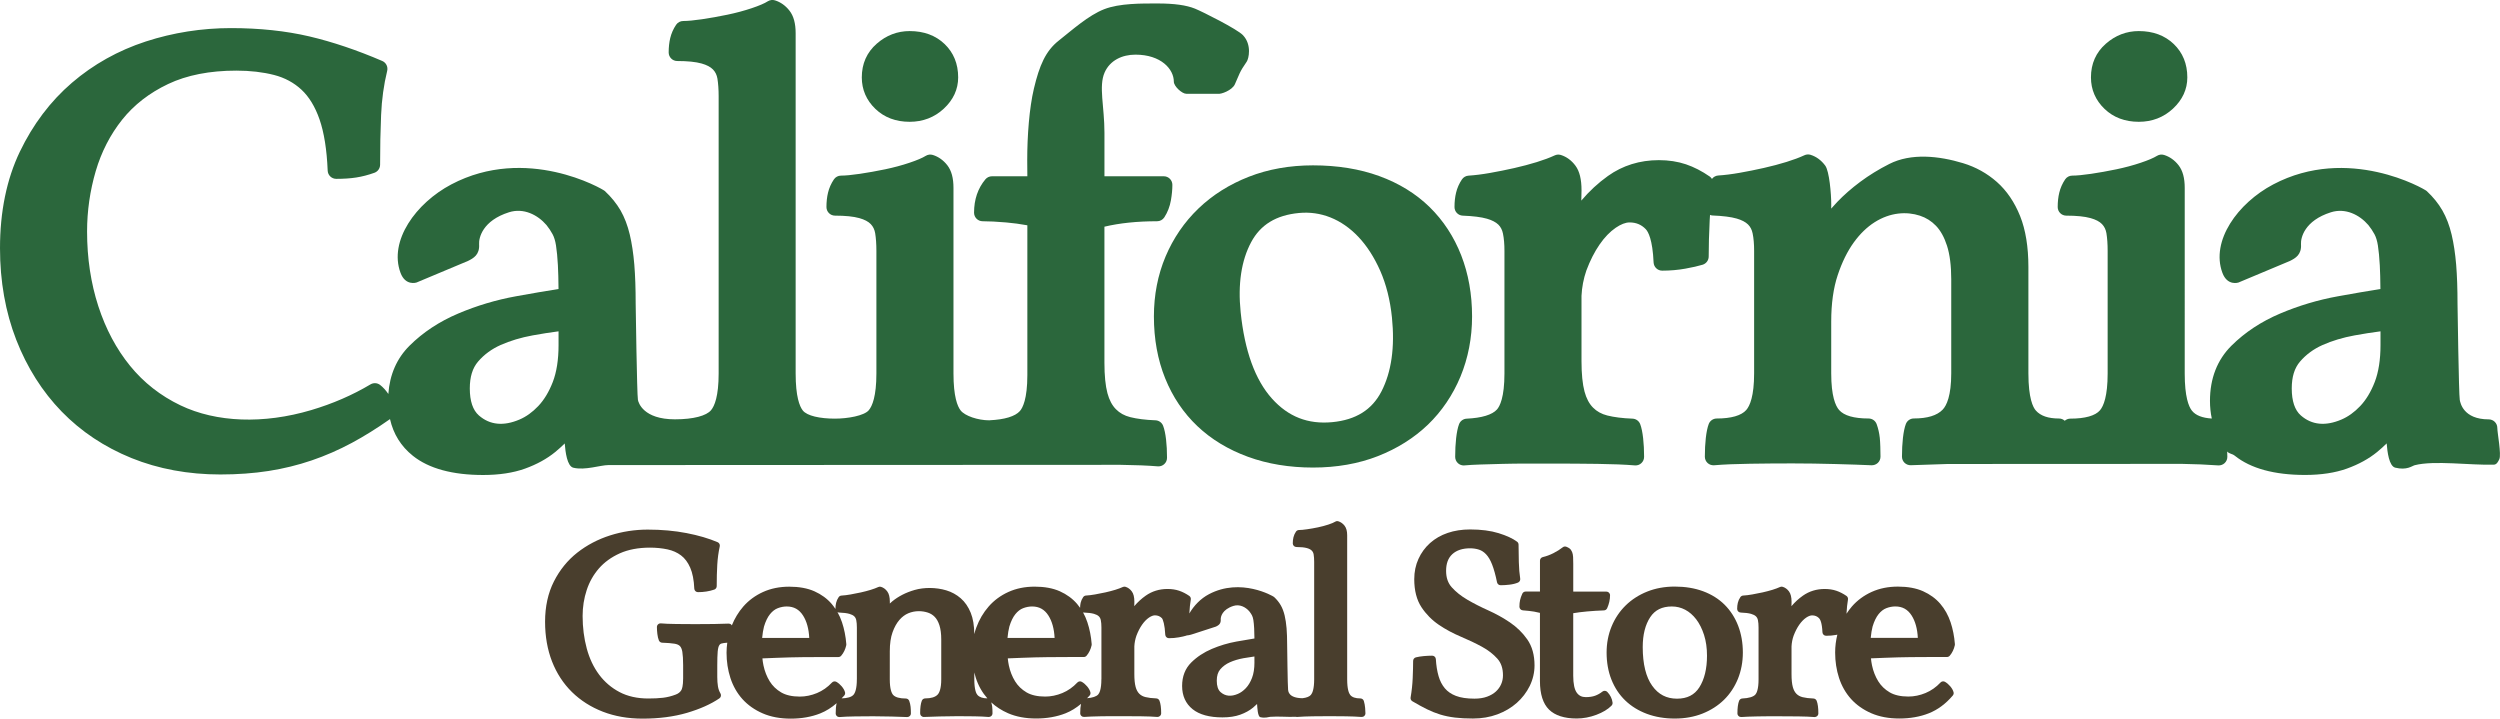
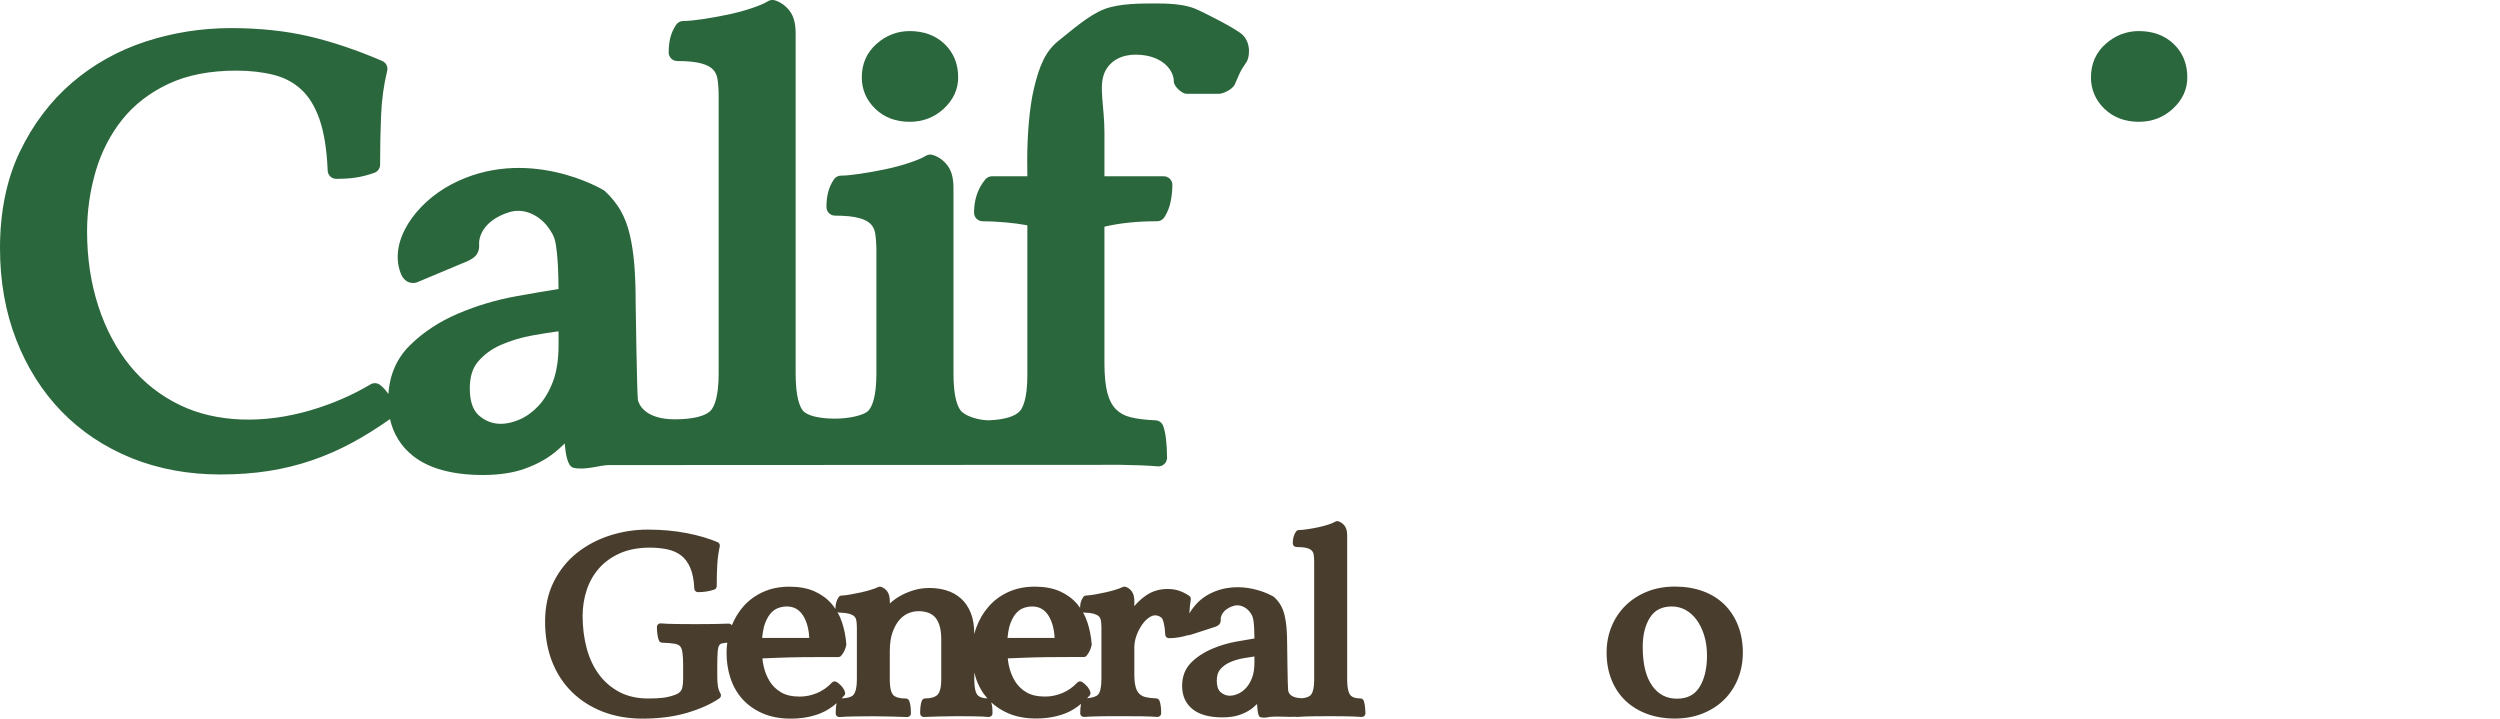
<svg xmlns="http://www.w3.org/2000/svg" version="1.0" id="レイヤー_1" x="0px" y="0px" viewBox="0 0 100 28.742" style="enable-background:new 0 0 100 28.742;" xml:space="preserve">
  <style type="text/css"> .st0{fill:#493E2D;} .st1{fill:#2B673C;} </style>
  <g>
    <g>
      <path class="st0" d="M54.554,28.041c-0.018-0.062-0.075-0.104-0.14-0.104 c-0.196,0-0.332-0.047-0.405-0.139c-0.056-0.07-0.122-0.236-0.122-0.627v-5.761 c0-0.168-0.035-0.293-0.106-0.384c-0.068-0.086-0.152-0.145-0.249-0.175 c-0.04-0.012-0.083-0.007-0.119,0.015c-0.059,0.036-0.153,0.076-0.278,0.117 c-0.13,0.043-0.27,0.08-0.417,0.111c-0.148,0.031-0.295,0.057-0.437,0.077 c-0.137,0.02-0.245,0.03-0.321,0.03c-0.048,0-0.093,0.024-0.121,0.064 c-0.048,0.07-0.082,0.147-0.101,0.226c-0.018,0.074-0.027,0.156-0.027,0.244 c0,0.081,0.066,0.146,0.146,0.146c0.176,0,0.317,0.014,0.418,0.042 c0.088,0.024,0.154,0.059,0.196,0.102c0.04,0.041,0.065,0.092,0.075,0.153 c0.014,0.083,0.021,0.184,0.021,0.301v4.693c0,0.388-0.071,0.553-0.13,0.623 c-0.06,0.07-0.175,0.115-0.337,0.134c-0.564-0.007-0.567-0.285-0.576-0.333 c-0.017-0.093-0.038-1.804-0.038-1.804c0-0.252-0.008-0.475-0.023-0.663 c-0.016-0.189-0.042-0.36-0.077-0.509c-0.037-0.156-0.09-0.295-0.157-0.411 c-0.067-0.117-0.156-0.227-0.267-0.33c-0.041-0.036-1.329-0.784-2.604-0.111 c-0.335,0.177-0.602,0.458-0.784,0.771c0.011-0.212,0.031-0.4,0.058-0.557 c0.01-0.056-0.014-0.113-0.061-0.146c-0.133-0.091-0.27-0.161-0.407-0.207 c-0.14-0.047-0.296-0.07-0.463-0.07c-0.326,0-0.619,0.09-0.872,0.268 c-0.168,0.118-0.322,0.259-0.458,0.42c0.003-0.057,0.004-0.115,0.004-0.175 c0-0.188-0.034-0.324-0.104-0.417c-0.068-0.092-0.153-0.153-0.251-0.183 c-0.034-0.011-0.071-0.008-0.104,0.007c-0.085,0.039-0.188,0.077-0.307,0.114 c-0.122,0.037-0.252,0.071-0.389,0.102c-0.138,0.031-0.277,0.058-0.415,0.082 c-0.135,0.024-0.258,0.039-0.366,0.045c-0.045,0.003-0.086,0.026-0.112,0.064 c-0.048,0.07-0.082,0.146-0.101,0.226c-0.015,0.061-0.02,0.13-0.022,0.201 c-0.038-0.054-0.078-0.107-0.121-0.157c-0.181-0.211-0.413-0.381-0.69-0.505 c-0.276-0.123-0.615-0.185-1.007-0.185c-0.384,0-0.737,0.071-1.048,0.212 c-0.311,0.141-0.577,0.337-0.791,0.582c-0.212,0.243-0.379,0.526-0.495,0.842 c-0.031,0.085-0.058,0.172-0.081,0.261c-0.001-0.334-0.048-0.62-0.142-0.852 c-0.096-0.237-0.23-0.432-0.399-0.579c-0.167-0.146-0.362-0.253-0.579-0.318 c-0.414-0.124-0.889-0.123-1.263-0.016c-0.18,0.052-0.347,0.117-0.495,0.194 c-0.149,0.077-0.282,0.164-0.396,0.257c-0.037,0.031-0.072,0.061-0.104,0.092 c0-0.023,0.001-0.046,0.001-0.068c0-0.188-0.034-0.324-0.104-0.417 c-0.068-0.092-0.153-0.153-0.251-0.183c-0.034-0.011-0.071-0.008-0.104,0.007 c-0.085,0.039-0.188,0.077-0.307,0.114c-0.122,0.037-0.252,0.071-0.389,0.102 c-0.138,0.031-0.277,0.058-0.415,0.082c-0.135,0.024-0.258,0.039-0.366,0.045 c-0.045,0.003-0.086,0.026-0.112,0.064c-0.048,0.07-0.082,0.146-0.101,0.226 c-0.018,0.074-0.027,0.156-0.027,0.244c0,0.001,0,0.001,0,0.001 c-0.047-0.07-0.096-0.138-0.15-0.201c-0.181-0.211-0.413-0.381-0.69-0.505 c-0.276-0.123-0.615-0.185-1.007-0.185c-0.384,0-0.737,0.071-1.048,0.212 c-0.311,0.141-0.577,0.337-0.791,0.582c-0.192,0.22-0.345,0.475-0.459,0.755 c-0.007-0.011-0.013-0.023-0.022-0.032c-0.029-0.028-0.068-0.041-0.109-0.04 c-0.12,0.007-0.312,0.012-0.576,0.016c-0.532,0.007-0.968,0.007-1.514,0 c-0.27-0.003-0.477-0.012-0.615-0.025c-0.041-0.004-0.082,0.01-0.112,0.037 c-0.031,0.028-0.048,0.067-0.048,0.108c0,0.09,0.006,0.184,0.018,0.28 c0.013,0.105,0.033,0.189,0.061,0.257c0.022,0.053,0.073,0.089,0.13,0.091 c0.206,0.007,0.373,0.02,0.495,0.04c0.097,0.016,0.17,0.047,0.216,0.094 c0.047,0.048,0.079,0.126,0.097,0.231c0.021,0.128,0.032,0.308,0.032,0.536 v0.524c0,0.31-0.047,0.433-0.075,0.478c-0.048,0.077-0.119,0.133-0.219,0.171 c-0.17,0.065-0.341,0.108-0.507,0.128c-0.172,0.02-0.372,0.03-0.593,0.03 c-0.438,0-0.825-0.086-1.148-0.256c-0.325-0.17-0.6-0.405-0.818-0.697 c-0.22-0.294-0.387-0.646-0.495-1.046c-0.11-0.405-0.166-0.843-0.166-1.302 c0-0.359,0.055-0.709,0.164-1.038c0.107-0.326,0.273-0.617,0.49-0.866 c0.217-0.248,0.498-0.451,0.834-0.602c0.337-0.151,0.743-0.228,1.207-0.228 c0.246,0,0.482,0.024,0.7,0.07c0.206,0.044,0.389,0.125,0.542,0.241 c0.15,0.113,0.273,0.277,0.365,0.487c0.095,0.216,0.15,0.5,0.165,0.843 c0.003,0.078,0.068,0.14,0.146,0.14c0.236,0,0.455-0.034,0.652-0.102 c0.059-0.02,0.099-0.076,0.099-0.138c0-0.313,0.007-0.601,0.022-0.856 c0.015-0.254,0.048-0.502,0.1-0.737c0.015-0.068-0.021-0.138-0.085-0.165 c-0.35-0.15-0.769-0.273-1.245-0.365c-0.476-0.092-0.998-0.139-1.551-0.139 c-0.515,0-1.021,0.078-1.505,0.232c-0.486,0.155-0.928,0.387-1.313,0.689 c-0.388,0.305-0.703,0.694-0.936,1.154c-0.234,0.462-0.353,1.004-0.353,1.611 c0,0.582,0.094,1.116,0.278,1.588c0.185,0.474,0.454,0.886,0.798,1.224 c0.344,0.337,0.76,0.602,1.236,0.786c0.475,0.184,1.009,0.277,1.588,0.277 c0.657,0,1.255-0.078,1.776-0.231c0.522-0.154,0.958-0.349,1.297-0.58 c0.063-0.043,0.082-0.128,0.044-0.194c-0.052-0.088-0.086-0.184-0.102-0.285 c-0.018-0.11-0.027-0.236-0.027-0.375v-0.471c0-0.231,0.006-0.416,0.017-0.548 c0.012-0.141,0.039-0.212,0.06-0.246c0.03-0.051,0.062-0.065,0.083-0.072 c0.057-0.017,0.138-0.029,0.24-0.036c-0.017,0.131-0.029,0.264-0.029,0.399 c0,0.356,0.052,0.697,0.155,1.014c0.105,0.322,0.267,0.606,0.481,0.844 c0.215,0.238,0.487,0.43,0.809,0.57c0.322,0.14,0.698,0.211,1.12,0.211 c0.434,0,0.833-0.07,1.183-0.209c0.234-0.093,0.453-0.232,0.656-0.409 c-0.026,0.106-0.038,0.241-0.038,0.409c0,0.041,0.017,0.08,0.047,0.108 c0.03,0.028,0.071,0.041,0.111,0.038c0.163-0.014,0.371-0.022,0.618-0.026 c0.5-0.007,0.952-0.009,1.461,0.005c0.254,0.007,0.46,0.014,0.619,0.021 c0.041,0.001,0.079-0.013,0.107-0.04c0.029-0.028,0.045-0.066,0.045-0.106 c0-0.102-0.004-0.192-0.012-0.267c-0.009-0.082-0.027-0.16-0.054-0.233 c-0.021-0.058-0.076-0.096-0.137-0.096c-0.248,0-0.423-0.05-0.507-0.144 c-0.061-0.069-0.134-0.233-0.134-0.621V26.05c0-0.303,0.037-0.559,0.111-0.762 c0.073-0.202,0.166-0.368,0.275-0.493c0.106-0.122,0.226-0.211,0.356-0.265 c0.271-0.112,0.552-0.1,0.778-0.027c0.107,0.035,0.198,0.091,0.277,0.172 c0.079,0.081,0.142,0.194,0.188,0.336c0.048,0.149,0.073,0.34,0.073,0.568 v1.592c0,0.384-0.08,0.547-0.147,0.616c-0.096,0.099-0.262,0.149-0.494,0.149 c-0.06,0-0.114,0.037-0.136,0.093c-0.045,0.116-0.067,0.281-0.067,0.504 c0,0.04,0.016,0.078,0.045,0.105c0.029,0.028,0.068,0.043,0.107,0.041 c0.175-0.007,0.385-0.014,0.632-0.021c0.492-0.014,0.967-0.012,1.391-0.005 c0.209,0.003,0.397,0.012,0.561,0.026c0.004,0,0.008,0,0.012,0 c0.036,0,0.072-0.014,0.099-0.039c0.03-0.028,0.047-0.067,0.047-0.108 c0-0.102-0.004-0.192-0.012-0.267c-0.006-0.06-0.023-0.115-0.039-0.171 c0.19,0.176,0.415,0.323,0.673,0.435c0.322,0.14,0.698,0.211,1.12,0.211 c0.434,0,0.833-0.07,1.183-0.209c0.219-0.087,0.424-0.215,0.616-0.376 c-0.021,0.101-0.032,0.224-0.032,0.376c0,0.041,0.017,0.08,0.048,0.108 c0.03,0.028,0.072,0.041,0.112,0.038c0.074-0.007,0.166-0.012,0.277-0.015 c0.114-0.004,0.239-0.007,0.376-0.01c0.135-0.004,0.275-0.005,0.418-0.005 h0.422c0.265,0,0.527,0.002,0.786,0.005c0.254,0.003,0.47,0.012,0.641,0.026 c0.004,0,0.008,0,0.012,0c0.037,0,0.072-0.014,0.099-0.039 c0.03-0.028,0.047-0.066,0.047-0.107c0-0.223-0.022-0.387-0.067-0.503 c-0.021-0.054-0.072-0.091-0.131-0.093c-0.171-0.006-0.317-0.024-0.432-0.053 c-0.1-0.025-0.181-0.069-0.246-0.134c-0.065-0.065-0.114-0.156-0.145-0.271 c-0.035-0.126-0.052-0.299-0.052-0.517l-0-1.104 c0.007-0.145,0.035-0.289,0.083-0.428c0.064-0.169,0.14-0.318,0.228-0.443 c0.084-0.12,0.177-0.215,0.275-0.282c0.089-0.06,0.169-0.09,0.238-0.09 c0.112,0,0.203,0.037,0.278,0.113c0.043,0.044,0.118,0.273,0.135,0.662 c0.004,0.078,0.068,0.139,0.146,0.139c0.137,0,0.27-0.011,0.396-0.034 c0.125-0.022,0.222-0.044,0.297-0.067c0.007-0.002,0.012-0.006,0.019-0.009 c0.113-0.006,0.245-0.054,0.245-0.054l0.927-0.301 c0.094-0.047,0.201-0.106,0.189-0.283c-0.007-0.109,0.059-0.401,0.508-0.543 c0.247-0.078,0.485,0.043,0.635,0.217c0.039,0.049,0.074,0.101,0.104,0.156 c0.026,0.048,0.045,0.112,0.058,0.19c0.014,0.09,0.025,0.203,0.032,0.337 c0.006,0.11,0.01,0.245,0.011,0.403c-0.208,0.033-0.45,0.074-0.722,0.123 c-0.337,0.061-0.666,0.16-0.98,0.293c-0.321,0.136-0.599,0.32-0.826,0.545 c-0.242,0.241-0.365,0.556-0.365,0.937c0,0.395,0.142,0.708,0.422,0.932 c0.27,0.216,0.671,0.326,1.193,0.326c0.272,0,0.511-0.036,0.71-0.108 c0.199-0.072,0.371-0.166,0.512-0.282c0.061-0.051,0.115-0.099,0.161-0.146 c0.011,0.144,0.024,0.501,0.13,0.527c0.199,0.049,0.324-0.009,0.398-0.014 c0.34-0.025,0.63,0.012,1.027,0c0.01,0.002,0.02,0.006,0.031,0.006 c0.003,0,0.007-0,0.011-0c0.186-0.014,0.396-0.023,0.625-0.026 c0.462-0.007,0.896-0.007,1.336,0c0.217,0.003,0.425,0.012,0.62,0.026 c0.037,0.003,0.08-0.011,0.11-0.039c0.03-0.028,0.047-0.066,0.047-0.107 c0-0.052-0.004-0.124-0.012-0.217C54.597,28.219,54.58,28.126,54.554,28.041z M30.56,25.063c0.063-0.21,0.144-0.377,0.241-0.497 c0.093-0.115,0.198-0.196,0.309-0.238c0.12-0.046,0.24-0.069,0.359-0.069 c0.284,0,0.497,0.118,0.653,0.362c0.147,0.231,0.23,0.532,0.248,0.896h-1.884 C30.502,25.343,30.527,25.19,30.56,25.063z M34.274,27.171 c0,0.387-0.073,0.551-0.135,0.621c-0.079,0.09-0.245,0.138-0.476,0.143 c0.036-0.038,0.073-0.073,0.108-0.114c0.031-0.037,0.042-0.087,0.029-0.133 c-0.021-0.076-0.065-0.155-0.132-0.234c-0.064-0.075-0.134-0.135-0.21-0.179 c-0.058-0.033-0.133-0.023-0.179,0.027c-0.175,0.187-0.377,0.328-0.6,0.421 c-0.224,0.093-0.455,0.141-0.686,0.141c-0.307,0-0.558-0.057-0.747-0.168 c-0.192-0.113-0.346-0.262-0.458-0.443c-0.116-0.188-0.2-0.401-0.249-0.634 c-0.019-0.093-0.034-0.188-0.043-0.283c0.188-0.01,0.38-0.017,0.578-0.023 c0.001,0,0.001,0,0.002,0c0.347-0.014,0.685-0.022,1.006-0.026 c0.323-0.003,0.613-0.005,0.872-0.005h0.582c0.043,0,0.083-0.019,0.111-0.051 c0.099-0.116,0.167-0.257,0.203-0.42c0.003-0.014,0.004-0.028,0.003-0.042 c-0.024-0.311-0.082-0.606-0.173-0.878c-0.048-0.144-0.109-0.28-0.181-0.406 c0.019,0.01,0.039,0.016,0.061,0.017c0.178,0.006,0.318,0.024,0.416,0.052 c0.086,0.025,0.152,0.058,0.195,0.1c0.04,0.039,0.066,0.088,0.079,0.151 c0.017,0.081,0.025,0.18,0.025,0.295V27.171z M38.972,27.171v-0.273 c0.018,0.074,0.038,0.147,0.061,0.218c0.101,0.312,0.257,0.587,0.462,0.819 c-0.182-0.001-0.315-0.046-0.395-0.135 C39.052,27.748,38.972,27.596,38.972,27.171z M40.374,25.063 c0.063-0.21,0.144-0.377,0.241-0.497c0.093-0.115,0.198-0.196,0.309-0.238 c0.12-0.046,0.24-0.069,0.359-0.069c0.284,0,0.497,0.118,0.653,0.362 c0.147,0.231,0.23,0.532,0.248,0.896h-1.884 C40.316,25.343,40.341,25.19,40.374,25.063z M44.055,27.171 c0,0.407-0.08,0.556-0.128,0.609c-0.073,0.081-0.228,0.131-0.444,0.149 c0.034-0.036,0.07-0.07,0.103-0.109c0.031-0.037,0.042-0.087,0.029-0.133 c-0.021-0.076-0.065-0.155-0.132-0.234c-0.064-0.075-0.134-0.135-0.21-0.179 c-0.058-0.033-0.133-0.023-0.179,0.027c-0.175,0.187-0.377,0.328-0.6,0.421 c-0.224,0.093-0.455,0.141-0.686,0.141c-0.307,0-0.558-0.057-0.747-0.168 c-0.192-0.113-0.346-0.262-0.458-0.443c-0.116-0.188-0.2-0.401-0.249-0.634 c-0.019-0.093-0.034-0.188-0.043-0.283c0.188-0.01,0.38-0.017,0.578-0.023 c0.001,0,0.001,0,0.002,0c0.347-0.014,0.685-0.022,1.006-0.026 c0.323-0.003,0.613-0.005,0.872-0.005h0.582c0.043,0,0.083-0.019,0.111-0.051 c0.099-0.116,0.167-0.257,0.203-0.42c0.003-0.014,0.004-0.028,0.003-0.042 c-0.024-0.311-0.082-0.606-0.173-0.878c-0.046-0.139-0.104-0.271-0.173-0.394 c0.007,0.001,0.013,0.004,0.02,0.005c0.178,0.006,0.318,0.024,0.416,0.052 c0.086,0.025,0.152,0.058,0.195,0.1c0.04,0.039,0.066,0.088,0.079,0.151 c0.017,0.081,0.025,0.18,0.025,0.295V27.171z M50.178,26.494 c0,0.247-0.033,0.457-0.098,0.624c-0.065,0.167-0.147,0.304-0.247,0.409 c-0.099,0.104-0.206,0.181-0.319,0.229c-0.267,0.114-0.5,0.096-0.689-0.07 c-0.102-0.09-0.154-0.243-0.154-0.457c0-0.197,0.046-0.346,0.14-0.456 c0.102-0.119,0.231-0.214,0.384-0.282c0.162-0.072,0.345-0.127,0.543-0.163 c0.15-0.027,0.297-0.05,0.439-0.069V26.494z" />
-       <path class="st0" d="M60.398,24.897c-0.268-0.182-0.562-0.345-0.872-0.484 c-0.299-0.134-0.58-0.277-0.836-0.427c-0.248-0.145-0.457-0.312-0.621-0.495 c-0.151-0.169-0.225-0.384-0.225-0.657c0-0.295,0.082-0.513,0.249-0.668 c0.169-0.155,0.409-0.234,0.711-0.234c0.128,0,0.249,0.019,0.359,0.055 c0.103,0.034,0.196,0.096,0.282,0.187c0.089,0.094,0.17,0.23,0.238,0.404 c0.073,0.184,0.139,0.425,0.198,0.714c0.014,0.068,0.074,0.117,0.143,0.117 c0.113,0,0.232-0.007,0.354-0.022c0.131-0.015,0.246-0.044,0.342-0.084 c0.062-0.026,0.098-0.091,0.088-0.158c-0.029-0.183-0.048-0.405-0.055-0.662 c-0.008-0.264-0.011-0.496-0.011-0.698c0-0.046-0.022-0.09-0.059-0.117 c-0.175-0.13-0.417-0.242-0.74-0.342c-0.317-0.098-0.7-0.148-1.139-0.148 c-0.326,0-0.628,0.047-0.897,0.139c-0.272,0.093-0.51,0.23-0.707,0.407 c-0.197,0.177-0.353,0.391-0.463,0.635c-0.111,0.245-0.167,0.517-0.167,0.809 c0,0.453,0.097,0.829,0.287,1.118c0.185,0.28,0.419,0.518,0.696,0.706 c0.269,0.183,0.566,0.342,0.881,0.475c0.302,0.127,0.586,0.262,0.843,0.402 c0.246,0.134,0.454,0.295,0.617,0.477c0.152,0.169,0.225,0.388,0.225,0.667 c0,0.126-0.024,0.245-0.073,0.355c-0.048,0.11-0.119,0.208-0.21,0.292 c-0.092,0.085-0.21,0.154-0.351,0.206c-0.142,0.053-0.313,0.08-0.508,0.08 c-0.3,0-0.55-0.037-0.741-0.111c-0.185-0.071-0.333-0.173-0.442-0.303 c-0.112-0.134-0.197-0.297-0.251-0.487c-0.058-0.198-0.094-0.427-0.109-0.68 c-0.004-0.077-0.068-0.138-0.146-0.138c-0.103,0-0.215,0.006-0.333,0.016 c-0.121,0.011-0.228,0.028-0.319,0.051c-0.065,0.016-0.111,0.075-0.111,0.142 c0,0.189-0.006,0.42-0.017,0.685c-0.011,0.258-0.039,0.52-0.084,0.778 c-0.01,0.06,0.017,0.12,0.07,0.151c0.214,0.127,0.412,0.234,0.586,0.32 c0.177,0.087,0.357,0.158,0.535,0.213c0.178,0.054,0.375,0.095,0.584,0.12 c0.207,0.025,0.449,0.038,0.719,0.038c0.35,0,0.678-0.056,0.975-0.166 c0.297-0.111,0.558-0.264,0.776-0.457c0.218-0.193,0.393-0.422,0.52-0.679 c0.127-0.26,0.192-0.537,0.192-0.824c0-0.413-0.097-0.762-0.289-1.037 C60.908,25.314,60.674,25.085,60.398,24.897z" />
-       <path class="st0" d="M64.096,27.664c-0.093,0.074-0.193,0.129-0.295,0.166 c-0.102,0.036-0.225,0.055-0.368,0.055c-0.159,0-0.274-0.056-0.361-0.176 c-0.095-0.131-0.143-0.361-0.143-0.684v-2.497 c0.331-0.056,0.744-0.094,1.229-0.112c0.056-0.002,0.105-0.036,0.128-0.086 c0.077-0.172,0.116-0.347,0.116-0.52c0-0.081-0.066-0.146-0.146-0.146h-1.326 V22.551c0-0.116-0.002-0.206-0.006-0.271c-0.005-0.08-0.017-0.144-0.039-0.197 c-0.026-0.064-0.06-0.112-0.104-0.146c-0.035-0.026-0.077-0.048-0.129-0.068 c-0.048-0.018-0.102-0.009-0.142,0.023c-0.106,0.084-0.232,0.163-0.374,0.235 c-0.141,0.071-0.284,0.124-0.423,0.156c-0.066,0.015-0.114,0.074-0.114,0.142 v1.237h-0.573c-0.057,0-0.109,0.033-0.133,0.085 c-0.042,0.092-0.072,0.177-0.089,0.253c-0.018,0.077-0.027,0.167-0.027,0.268 c0,0.076,0.059,0.14,0.135,0.146c0.186,0.014,0.339,0.031,0.454,0.051 c0.079,0.014,0.156,0.03,0.232,0.05v2.728c0,0.52,0.122,0.904,0.363,1.141 c0.24,0.236,0.613,0.356,1.107,0.356c0.259,0,0.522-0.049,0.781-0.145 c0.262-0.098,0.469-0.222,0.613-0.37c0.031-0.032,0.046-0.076,0.041-0.12 c-0.019-0.157-0.09-0.301-0.21-0.428 C64.241,27.623,64.156,27.617,64.096,27.664z" />
      <path class="st0" d="M69.714,26.102c0-0.386-0.063-0.746-0.187-1.069 c-0.125-0.325-0.307-0.608-0.541-0.842c-0.235-0.234-0.525-0.416-0.862-0.541 c-0.335-0.124-0.716-0.187-1.135-0.187c-0.397,0-0.767,0.067-1.098,0.199 c-0.332,0.132-0.623,0.319-0.864,0.555c-0.241,0.236-0.431,0.519-0.563,0.84 c-0.132,0.32-0.2,0.672-0.2,1.046c0,0.394,0.065,0.758,0.193,1.08 c0.129,0.326,0.315,0.607,0.554,0.837c0.238,0.229,0.529,0.409,0.867,0.535 c0.335,0.124,0.709,0.187,1.112,0.187c0.405,0,0.778-0.067,1.11-0.199 c0.332-0.132,0.621-0.317,0.859-0.55c0.238-0.233,0.425-0.516,0.558-0.84 C69.647,26.83,69.714,26.476,69.714,26.102z M67.972,27.496 c-0.194,0.303-0.486,0.451-0.892,0.451c-0.418,0-0.741-0.167-0.988-0.51 c-0.255-0.353-0.383-0.876-0.383-1.554c0-0.492,0.101-0.895,0.301-1.197 c0.19-0.287,0.473-0.427,0.865-0.427c0.188,0,0.367,0.044,0.531,0.13 c0.167,0.088,0.315,0.217,0.442,0.383c0.13,0.171,0.236,0.382,0.314,0.626 c0.079,0.246,0.118,0.526,0.118,0.83C68.28,26.749,68.177,27.175,67.972,27.496 z" />
-       <path class="st0" d="M75.419,26.311c0.347-0.014,0.685-0.022,1.006-0.026 c0.323-0.003,0.613-0.005,0.872-0.005h0.582c0.043,0,0.083-0.019,0.111-0.051 c0.099-0.116,0.167-0.257,0.203-0.42c0.003-0.014,0.004-0.028,0.003-0.042 c-0.024-0.311-0.082-0.606-0.173-0.878c-0.093-0.278-0.231-0.526-0.41-0.735 c-0.181-0.211-0.413-0.381-0.69-0.505c-0.276-0.123-0.615-0.185-1.007-0.185 c-0.384,0-0.737,0.071-1.048,0.212c-0.311,0.141-0.577,0.337-0.791,0.582 c-0.079,0.091-0.15,0.189-0.217,0.291c0.011-0.216,0.031-0.408,0.059-0.567 c0.01-0.056-0.014-0.113-0.061-0.146c-0.133-0.091-0.27-0.161-0.407-0.207 c-0.14-0.047-0.296-0.07-0.463-0.07c-0.326,0-0.619,0.09-0.872,0.268 c-0.168,0.118-0.322,0.259-0.458,0.42c0.003-0.057,0.004-0.115,0.004-0.175 c0-0.188-0.034-0.324-0.104-0.417c-0.068-0.092-0.153-0.153-0.251-0.183 c-0.034-0.011-0.071-0.008-0.104,0.007c-0.085,0.039-0.188,0.077-0.307,0.114 c-0.122,0.037-0.252,0.071-0.389,0.102c-0.138,0.031-0.277,0.058-0.415,0.082 c-0.135,0.024-0.258,0.039-0.366,0.045c-0.045,0.003-0.086,0.026-0.112,0.064 c-0.048,0.07-0.082,0.146-0.101,0.226c-0.018,0.074-0.027,0.156-0.027,0.244 c0,0.079,0.062,0.143,0.141,0.146c0.178,0.006,0.318,0.024,0.416,0.052 c0.086,0.025,0.152,0.058,0.195,0.1c0.04,0.039,0.066,0.088,0.079,0.151 c0.017,0.081,0.025,0.18,0.025,0.295v2.074c0,0.407-0.08,0.556-0.128,0.609 c-0.082,0.09-0.262,0.145-0.52,0.156c-0.058,0.003-0.109,0.039-0.13,0.093 c-0.045,0.116-0.067,0.281-0.067,0.503c0,0.041,0.017,0.08,0.048,0.108 c0.03,0.028,0.071,0.041,0.112,0.038c0.074-0.007,0.166-0.012,0.277-0.015 c0.114-0.004,0.239-0.007,0.376-0.01c0.136-0.004,0.275-0.005,0.418-0.005 h0.422c0.265,0,0.527,0.002,0.785,0.005c0.254,0.003,0.47,0.012,0.641,0.026 c0.004,0,0.008,0,0.012,0c0.037,0,0.072-0.014,0.099-0.039 c0.03-0.028,0.047-0.066,0.047-0.107c0-0.223-0.022-0.387-0.067-0.503 c-0.021-0.054-0.072-0.091-0.131-0.093c-0.171-0.006-0.317-0.024-0.432-0.053 c-0.1-0.025-0.181-0.069-0.246-0.134c-0.065-0.065-0.114-0.156-0.145-0.271 c-0.035-0.126-0.052-0.299-0.052-0.517L71.661,25.858 c0.007-0.145,0.034-0.289,0.083-0.428c0.064-0.169,0.14-0.318,0.228-0.443 c0.084-0.12,0.177-0.215,0.275-0.282c0.089-0.06,0.169-0.09,0.238-0.09 c0.112,0,0.203,0.037,0.278,0.113c0.043,0.044,0.118,0.175,0.135,0.564 c0.004,0.078,0.068,0.139,0.146,0.139c0.137,0,0.27-0.011,0.396-0.034 c0.02-0.004,0.035-0.007,0.054-0.011c-0.057,0.23-0.088,0.469-0.088,0.715 c0,0.356,0.052,0.697,0.155,1.014c0.105,0.322,0.267,0.606,0.481,0.844 c0.215,0.238,0.487,0.43,0.809,0.57c0.322,0.14,0.698,0.211,1.12,0.211 c0.434,0,0.833-0.07,1.183-0.209c0.356-0.141,0.678-0.38,0.959-0.712 c0.031-0.037,0.042-0.087,0.029-0.133c-0.021-0.076-0.065-0.155-0.132-0.234 c-0.064-0.075-0.134-0.135-0.21-0.179c-0.058-0.033-0.133-0.023-0.179,0.027 c-0.175,0.187-0.377,0.328-0.6,0.421c-0.224,0.093-0.455,0.141-0.686,0.141 c-0.307,0-0.558-0.057-0.747-0.168c-0.192-0.113-0.346-0.262-0.458-0.443 c-0.116-0.188-0.2-0.401-0.249-0.634c-0.019-0.093-0.034-0.188-0.043-0.283 c0.188-0.01,0.38-0.017,0.578-0.023 C75.418,26.311,75.418,26.311,75.419,26.311z M74.829,25.516 c0.016-0.174,0.041-0.326,0.074-0.454c0.063-0.21,0.144-0.377,0.241-0.497 c0.093-0.115,0.198-0.196,0.309-0.238c0.12-0.046,0.24-0.069,0.359-0.069 c0.284,0,0.497,0.118,0.653,0.362c0.147,0.231,0.23,0.532,0.248,0.896H74.829z" />
    </g>
    <g>
      <g>
-         <path class="st1" d="M87.281,18.555c0.509,0.008,0.995,0.028,1.446,0.061 c0.092,0.007,0.188-0.026,0.258-0.091c0.07-0.065,0.109-0.156,0.109-0.251 c0-0.06-0.002-0.131-0.007-0.214c0.094,0.103,0.194,0.08,0.306,0.17 c0.636,0.509,1.582,0.768,2.811,0.768c0.641,0,1.204-0.086,1.675-0.255 c0.469-0.169,0.875-0.392,1.208-0.664c0.144-0.119,0.27-0.233,0.38-0.343 c0.027,0.339,0.095,0.91,0.344,0.971c0.468,0.115,0.673-0.072,0.779-0.099 c0.781-0.2,2.223,0.007,3.163-0.021c0.115-0.003,0.171-0.117,0.22-0.22 c0.088-0.184-0.08-1.052-0.08-1.249c0-0.189-0.153-0.343-0.343-0.343 c-1.019,0-1.138-0.665-1.159-0.778c-0.04-0.22-0.09-3.846-0.09-3.846 c0-0.595-0.018-1.121-0.054-1.562c-0.037-0.445-0.098-0.849-0.181-1.201 c-0.087-0.368-0.212-0.694-0.37-0.97c-0.158-0.275-0.368-0.535-0.63-0.779 c-0.096-0.084-3.134-1.847-6.139-0.261c-1.415,0.747-2.504,2.254-2.031,3.534 c0.199,0.538,0.64,0.39,0.64,0.39l2.059-0.863 c0.223-0.111,0.473-0.25,0.445-0.668c-0.017-0.257,0.139-0.946,1.197-1.28 c0.583-0.184,1.144,0.101,1.498,0.512c0.093,0.115,0.175,0.238,0.245,0.368 c0.061,0.113,0.107,0.264,0.136,0.447c0.033,0.212,0.059,0.48,0.076,0.794 c0.014,0.259,0.022,0.577,0.025,0.949c-0.489,0.077-1.06,0.174-1.702,0.291 c-0.794,0.144-1.571,0.376-2.31,0.69c-0.757,0.321-1.411,0.753-1.946,1.285 c-0.571,0.568-0.86,1.311-0.86,2.21c0,0.249,0.026,0.483,0.073,0.704 c-0.374-0.022-0.647-0.125-0.797-0.317c-0.13-0.166-0.286-0.558-0.286-1.482 V7.516c0-0.395-0.08-0.69-0.245-0.904c-0.159-0.204-0.355-0.343-0.582-0.414 c-0.095-0.029-0.198-0.016-0.282,0.036c-0.138,0.085-0.356,0.178-0.649,0.276 c-0.302,0.102-0.63,0.19-0.973,0.262c-0.348,0.072-0.69,0.134-1.018,0.182 c-0.32,0.047-0.573,0.071-0.75,0.071c-0.114,0-0.221,0.057-0.284,0.151 c-0.111,0.165-0.191,0.344-0.235,0.532c-0.042,0.172-0.063,0.366-0.063,0.575 c0,0.189,0.153,0.343,0.343,0.343c0.41,0,0.738,0.033,0.973,0.099 c0.205,0.057,0.359,0.138,0.457,0.24c0.094,0.099,0.151,0.218,0.176,0.363 c0.032,0.195,0.049,0.434,0.049,0.711v4.898c0,0.918-0.166,1.308-0.305,1.473 c-0.186,0.22-0.597,0.336-1.19,0.336c-0.084,0-0.161,0.033-0.221,0.085 c-0.061-0.055-0.14-0.09-0.226-0.09c-0.435,0-0.739-0.104-0.929-0.318 c-0.112-0.125-0.299-0.485-0.299-1.491v-4.255c0-0.798-0.111-1.481-0.331-2.032 c-0.224-0.559-0.537-1.019-0.931-1.367c-0.391-0.345-0.846-0.597-1.353-0.751 c-0.969-0.294-2.078-0.41-2.951,0.033c-0.421,0.213-0.81,0.453-1.157,0.711 c-0.348,0.259-0.659,0.531-0.926,0.81c-0.085,0.089-0.165,0.177-0.239,0.264 c0.001-0.054,0.002-0.107,0.002-0.158c0-0.441-0.078-1.34-0.24-1.561 c-0.16-0.216-0.357-0.361-0.587-0.433c-0.08-0.025-0.169-0.019-0.246,0.017 c-0.201,0.093-0.442,0.183-0.717,0.268c-0.282,0.087-0.587,0.168-0.906,0.24 c-0.323,0.073-0.646,0.138-0.97,0.195c-0.316,0.056-0.603,0.091-0.854,0.107 c-0.1,0.006-0.192,0.057-0.252,0.137c-0.024-0.037-0.052-0.071-0.089-0.096 c-0.31-0.215-0.63-0.38-0.952-0.489c-0.327-0.11-0.691-0.166-1.082-0.166 c-0.762,0-1.448,0.213-2.037,0.633c-0.39,0.278-0.748,0.609-1.066,0.986 c0.006-0.133,0.009-0.27,0.009-0.41c0-0.441-0.078-0.762-0.24-0.983 c-0.16-0.216-0.357-0.361-0.587-0.433c-0.08-0.025-0.169-0.019-0.246,0.017 c-0.201,0.093-0.442,0.183-0.717,0.268c-0.282,0.087-0.587,0.168-0.906,0.24 c-0.324,0.073-0.646,0.138-0.97,0.195c-0.316,0.056-0.603,0.091-0.854,0.107 C58.635,7.032,58.538,7.088,58.478,7.176c-0.111,0.165-0.191,0.344-0.235,0.532 c-0.042,0.172-0.063,0.366-0.063,0.575c0,0.184,0.146,0.336,0.33,0.343 c0.415,0.016,0.741,0.057,0.97,0.123c0.2,0.058,0.353,0.138,0.454,0.236 c0.093,0.092,0.154,0.209,0.184,0.357c0.04,0.192,0.06,0.427,0.06,0.698 v4.898c0,0.962-0.188,1.316-0.299,1.441c-0.19,0.213-0.609,0.34-1.212,0.368 c-0.136,0.006-0.255,0.092-0.304,0.219c-0.105,0.272-0.156,0.782-0.156,1.309 c0,0.097,0.041,0.189,0.112,0.254c0.063,0.058,0.146,0.089,0.231,0.089 c0.011,0,0.021-0.001,0.032-0.002c0.172-0.016,0.387-0.028,0.645-0.036 c0.266-0.008,0.558-0.017,0.877-0.025c0.317-0.008,0.642-0.012,0.976-0.012 h0.986c0.62,0,1.231,0.004,1.833,0.012c0.595,0.008,1.098,0.028,1.495,0.061 c0.1,0.008,0.19-0.025,0.26-0.09c0.071-0.065,0.11-0.156,0.11-0.252 c0-0.525-0.051-1.034-0.156-1.308c-0.049-0.128-0.17-0.215-0.307-0.22 c-0.4-0.015-0.738-0.058-1.008-0.126c-0.233-0.059-0.42-0.162-0.573-0.317 c-0.153-0.154-0.266-0.369-0.339-0.64c-0.08-0.298-0.121-0.709-0.121-1.222 l-0-2.606c0.016-0.344,0.081-0.685,0.194-1.013 c0.149-0.4,0.328-0.751,0.532-1.046c0.197-0.285,0.413-0.508,0.643-0.666 c0.207-0.141,0.393-0.213,0.553-0.213c0.261,0,0.472,0.087,0.646,0.267 c0.1,0.104,0.275,0.415,0.316,1.335c0.009,0.183,0.16,0.327,0.343,0.327 c0.32,0,0.632-0.027,0.926-0.08c0.292-0.053,0.519-0.104,0.694-0.158 c0.143-0.045,0.241-0.177,0.241-0.328c0-0.421,0.013-0.911,0.04-1.456 c0.003-0.072,0.008-0.139,0.013-0.208c0.031,0.011,0.062,0.022,0.097,0.023 c0.415,0.016,0.741,0.057,0.97,0.123c0.2,0.058,0.353,0.138,0.453,0.236 c0.093,0.092,0.154,0.209,0.184,0.357c0.04,0.192,0.06,0.427,0.06,0.698 v4.898c0,0.916-0.171,1.304-0.315,1.469c-0.194,0.222-0.602,0.34-1.18,0.34 c-0.141,0-0.269,0.087-0.32,0.219c-0.105,0.272-0.156,0.782-0.156,1.309 c0,0.096,0.04,0.188,0.111,0.253c0.071,0.065,0.166,0.097,0.261,0.089 c0.379-0.032,0.863-0.053,1.441-0.061c1.166-0.017,2.222-0.021,3.409,0.012 c0.592,0.016,1.075,0.032,1.446,0.049c0.089,0.003,0.184-0.03,0.252-0.095 c0.068-0.065,0.106-0.154,0.106-0.248c0-0.239-0.009-0.572-0.028-0.753 c-0.021-0.192-0.063-0.376-0.125-0.548c-0.049-0.136-0.178-0.227-0.323-0.227 c-0.586,0-0.983-0.114-1.18-0.34c-0.144-0.165-0.315-0.553-0.315-1.469v-2.069 c0-0.715,0.087-1.34,0.26-1.858c0.171-0.515,0.388-0.954,0.643-1.307 c0.247-0.341,0.527-0.613,0.831-0.806c0.631-0.401,1.286-0.436,1.812-0.264 c0.25,0.082,0.461,0.215,0.645,0.406c0.184,0.192,0.332,0.459,0.44,0.795 c0.113,0.352,0.17,0.804,0.17,1.342v3.76c0,0.908-0.187,1.294-0.344,1.457 c-0.224,0.234-0.612,0.352-1.151,0.352c-0.142,0-0.269,0.087-0.32,0.22 c-0.105,0.273-0.156,0.782-0.156,1.308c0,0.093,0.038,0.183,0.105,0.247 c0.068,0.065,0.162,0.099,0.252,0.095c0.407-0.017,0.898-0.033,1.474-0.049 L87.281,18.555z M95.22,13.807c0,0.582-0.078,1.077-0.23,1.472 c-0.152,0.393-0.348,0.718-0.582,0.964c-0.232,0.245-0.485,0.426-0.751,0.539 c-0.63,0.268-1.179,0.225-1.624-0.165c-0.241-0.211-0.363-0.574-0.363-1.078 c0-0.464,0.108-0.816,0.331-1.076c0.24-0.281,0.545-0.504,0.904-0.664 c0.382-0.169,0.812-0.299,1.281-0.384c0.354-0.064,0.7-0.119,1.034-0.162 V13.807z" />
        <path class="st1" d="M36.386,4.872c0.532,0,0.991-0.177,1.365-0.524 c0.382-0.355,0.576-0.776,0.576-1.253c0-0.54-0.183-0.99-0.545-1.336 c-0.358-0.342-0.827-0.516-1.396-0.516c-0.492,0-0.935,0.17-1.318,0.506 c-0.396,0.347-0.596,0.8-0.596,1.346c0,0.491,0.184,0.916,0.545,1.262 C35.374,4.699,35.834,4.872,36.386,4.872z" />
        <path class="st1" d="M44.816,18.593c0.595,0.008,1.098,0.028,1.495,0.061 c0.009,0.001,0.019,0.001,0.028,0.001c0.086,0,0.169-0.032,0.232-0.091 c0.071-0.065,0.11-0.156,0.11-0.252c0-0.525-0.051-1.007-0.156-1.28 c-0.049-0.128-0.17-0.215-0.307-0.22c-0.4-0.015-0.738-0.058-1.008-0.126 c-0.234-0.059-0.421-0.163-0.573-0.317c-0.153-0.154-0.266-0.369-0.339-0.64 c-0.08-0.298-0.121-0.709-0.121-1.222v-5.439 c0.607-0.145,1.314-0.218,2.108-0.218c0.116,0,0.225-0.059,0.288-0.156 c0.131-0.202,0.22-0.432,0.264-0.685c0.039-0.224,0.058-0.431,0.058-0.615 c0-0.189-0.153-0.343-0.343-0.343h-2.374v-1.745 c0-1.046-0.237-1.855,0.007-2.407c0.216-0.487,0.702-0.713,1.234-0.713 c1.024,0,1.534,0.582,1.534,1.079c0,0.189,0.329,0.486,0.497,0.486h1.253 c0.133,0.032,0.583-0.14,0.691-0.378c0.183-0.402,0.175-0.477,0.475-0.907 c0.077-0.11,0.216-0.67-0.151-1.059c-0.227-0.24-1.603-0.933-1.921-1.062 c-0.343-0.138-0.827-0.206-1.48-0.206c-0.643,0-1.533-0.012-2.152,0.23 c-0.626,0.245-1.267,0.822-1.815,1.255c-0.527,0.416-0.773,0.992-0.994,1.921 c-0.185,0.779-0.267,1.89-0.267,2.859l0.005,0.647h-1.416 c-0.101,0-0.198,0.045-0.263,0.123c-0.301,0.359-0.453,0.807-0.453,1.333 c0,0.189,0.153,0.343,0.343,0.343c0.254,0,0.572,0.016,0.943,0.048 c0.278,0.024,0.561,0.062,0.846,0.114v5.99c0,0.962-0.188,1.316-0.299,1.441 c-0.19,0.213-0.609,0.34-1.212,0.368c-0.004,0-0.007,0.002-0.011,0.002 c-0.458,0-0.976-0.177-1.146-0.394c-0.13-0.166-0.287-0.558-0.287-1.482V7.516 c0-0.395-0.08-0.69-0.245-0.904c-0.159-0.204-0.355-0.343-0.582-0.414 c-0.095-0.029-0.198-0.016-0.282,0.036c-0.137,0.085-0.356,0.178-0.649,0.276 c-0.302,0.102-0.63,0.19-0.973,0.262c-0.348,0.072-0.69,0.134-1.018,0.182 c-0.32,0.047-0.573,0.071-0.75,0.071c-0.114,0-0.221,0.057-0.284,0.151 c-0.111,0.165-0.191,0.344-0.235,0.532c-0.042,0.172-0.063,0.366-0.063,0.575 c0,0.189,0.153,0.343,0.343,0.343c0.41,0,0.738,0.033,0.973,0.099 c0.205,0.057,0.359,0.138,0.457,0.24c0.094,0.099,0.151,0.217,0.176,0.363 c0.032,0.195,0.049,0.434,0.049,0.711v4.898c0,0.918-0.166,1.308-0.305,1.473 c-0.186,0.22-0.839,0.336-1.352,0.336c-0.602,0-1.116-0.11-1.287-0.326 c-0.13-0.166-0.286-0.558-0.286-1.483V1.332c0-0.395-0.08-0.691-0.246-0.904 c-0.159-0.204-0.355-0.343-0.582-0.414c-0.094-0.029-0.198-0.016-0.283,0.036 C30.582,0.136,30.364,0.228,30.07,0.327c-0.304,0.102-0.631,0.19-0.973,0.261 c-0.347,0.072-0.69,0.134-1.019,0.182c-0.319,0.047-0.571,0.07-0.749,0.07 c-0.114,0-0.221,0.057-0.284,0.151c-0.112,0.166-0.191,0.345-0.236,0.533 c-0.041,0.174-0.062,0.367-0.062,0.574c0,0.189,0.153,0.343,0.343,0.343 c0.411,0,0.739,0.033,0.974,0.099c0.204,0.057,0.358,0.138,0.457,0.241 c0.094,0.098,0.151,0.217,0.176,0.362c0.032,0.198,0.049,0.437,0.049,0.711 v11.082c0,0.918-0.166,1.308-0.305,1.473c-0.186,0.22-0.692,0.364-1.444,0.364 c-1.263,0-1.46-0.665-1.48-0.778c-0.04-0.22-0.09-3.846-0.09-3.846 c0-0.595-0.018-1.121-0.054-1.562c-0.037-0.445-0.098-0.849-0.181-1.201 c-0.087-0.368-0.212-0.694-0.37-0.97C24.661,8.141,24.452,7.881,24.19,7.638 c-0.096-0.084-3.134-1.847-6.139-0.261c-1.415,0.747-2.504,2.254-2.031,3.534 c0.199,0.538,0.64,0.39,0.64,0.39l2.059-0.863 c0.223-0.111,0.473-0.25,0.445-0.668c-0.017-0.257,0.139-0.946,1.197-1.28 c0.583-0.184,1.144,0.101,1.498,0.512c0.093,0.115,0.175,0.238,0.245,0.368 c0.061,0.113,0.107,0.264,0.136,0.447c0.033,0.212,0.059,0.48,0.076,0.794 c0.014,0.259,0.022,0.577,0.025,0.949c-0.489,0.077-1.06,0.174-1.702,0.291 c-0.794,0.144-1.571,0.376-2.31,0.69c-0.757,0.321-1.411,0.753-1.946,1.285 c-0.511,0.508-0.795,1.158-0.849,1.933c-0.102-0.149-0.21-0.269-0.328-0.36 c-0.112-0.087-0.264-0.096-0.386-0.024c-0.719,0.429-1.517,0.775-2.373,1.029 c-1.908,0.567-3.797,0.496-5.229-0.191c-0.794-0.38-1.471-0.911-2.013-1.577 c-0.548-0.672-0.976-1.476-1.272-2.388C3.634,11.329,3.483,10.325,3.483,9.26 c0-0.821,0.117-1.633,0.346-2.414c0.226-0.769,0.582-1.462,1.058-2.059 C5.358,4.196,5.976,3.716,6.724,3.361c0.749-0.356,1.668-0.536,2.73-0.536 c0.554,0,1.064,0.059,1.513,0.175c0.422,0.109,0.788,0.306,1.091,0.587 c0.303,0.281,0.546,0.68,0.722,1.185c0.183,0.525,0.293,1.216,0.327,2.053 c0.007,0.184,0.159,0.329,0.343,0.329c0.303,0,0.572-0.018,0.798-0.054 c0.234-0.036,0.48-0.1,0.729-0.189c0.136-0.049,0.227-0.178,0.227-0.323 c0-0.691,0.013-1.36,0.04-1.989c0.026-0.619,0.108-1.212,0.243-1.763 c0.04-0.163-0.043-0.331-0.197-0.397c-1.008-0.434-1.991-0.765-2.922-0.984 c-0.938-0.219-1.99-0.331-3.128-0.331c-1.167,0-2.315,0.18-3.409,0.536 C4.728,2.02,3.734,2.575,2.877,3.311c-0.858,0.737-1.559,1.665-2.084,2.759 C0.267,7.167,0,8.465,0,9.928c0,1.323,0.218,2.555,0.649,3.662 c0.432,1.11,1.044,2.076,1.818,2.873c0.776,0.798,1.716,1.423,2.794,1.86 c1.075,0.435,2.27,0.656,3.552,0.656c0.687,0,1.337-0.047,1.931-0.14 c0.595-0.093,1.174-0.235,1.722-0.422c0.547-0.186,1.089-0.423,1.61-0.703 c0.494-0.265,1.006-0.586,1.524-0.95c0.134,0.594,0.438,1.087,0.915,1.468 c0.636,0.509,1.582,0.768,2.811,0.768c0.641,0,1.204-0.086,1.675-0.255 c0.469-0.169,0.875-0.392,1.208-0.664c0.144-0.119,0.27-0.233,0.38-0.343 c0.027,0.339,0.095,0.91,0.344,0.971c0.468,0.115,1.085-0.106,1.406-0.106 L44.816,18.593z M22.342,13.807c0,0.582-0.078,1.077-0.23,1.472 c-0.152,0.393-0.348,0.718-0.582,0.964c-0.232,0.245-0.485,0.426-0.751,0.539 c-0.63,0.268-1.179,0.225-1.624-0.165c-0.241-0.211-0.363-0.574-0.363-1.078 c0-0.464,0.108-0.816,0.331-1.076c0.24-0.281,0.545-0.504,0.904-0.664 c0.382-0.169,0.813-0.299,1.281-0.384c0.354-0.064,0.7-0.119,1.034-0.162 V13.807z" />
-         <path class="st1" d="M58.883,12.658c0-0.884-0.146-1.706-0.435-2.446 c-0.291-0.744-0.716-1.393-1.262-1.928c-0.547-0.535-1.225-0.953-2.015-1.241 c-0.781-0.285-1.673-0.429-2.651-0.429c-0.929,0-1.792,0.153-2.566,0.456 c-0.776,0.303-1.455,0.731-2.018,1.272c-0.563,0.541-1.006,1.188-1.315,1.922 c-0.309,0.733-0.465,1.538-0.465,2.394c0,0.901,0.151,1.733,0.45,2.473 c0.3,0.745,0.735,1.39,1.292,1.917c0.555,0.526,1.236,0.938,2.024,1.225 c0.781,0.285,1.656,0.429,2.598,0.429c0.946,0,1.818-0.153,2.592-0.456 c0.777-0.304,1.451-0.728,2.005-1.26c0.555-0.535,0.993-1.182,1.302-1.923 C58.726,14.321,58.883,13.513,58.883,12.658z M55.257,15.659 c-0.38,0.735-1.022,1.136-1.966,1.227c-0.97,0.093-1.759-0.215-2.412-0.942 c-0.674-0.749-1.095-1.913-1.253-3.46c-0.115-1.123,0.027-2.065,0.421-2.799 c0.374-0.697,0.997-1.078,1.908-1.165c0.436-0.042,0.86,0.018,1.261,0.177 c0.407,0.162,0.783,0.423,1.117,0.775c0.342,0.36,0.636,0.818,0.876,1.359 c0.24,0.545,0.398,1.173,0.469,1.868C55.799,13.887,55.658,14.882,55.257,15.659z " />
        <path class="st1" d="M85.552,4.872c0.532,0,0.991-0.177,1.365-0.524 c0.382-0.355,0.576-0.776,0.576-1.253c0-0.54-0.183-0.99-0.545-1.336 c-0.358-0.342-0.827-0.516-1.396-0.516c-0.492,0-0.935,0.17-1.318,0.506 c-0.396,0.347-0.596,0.8-0.596,1.346c0,0.491,0.184,0.916,0.545,1.262 C84.539,4.698,85,4.872,85.552,4.872z" />
      </g>
    </g>
  </g>
</svg>